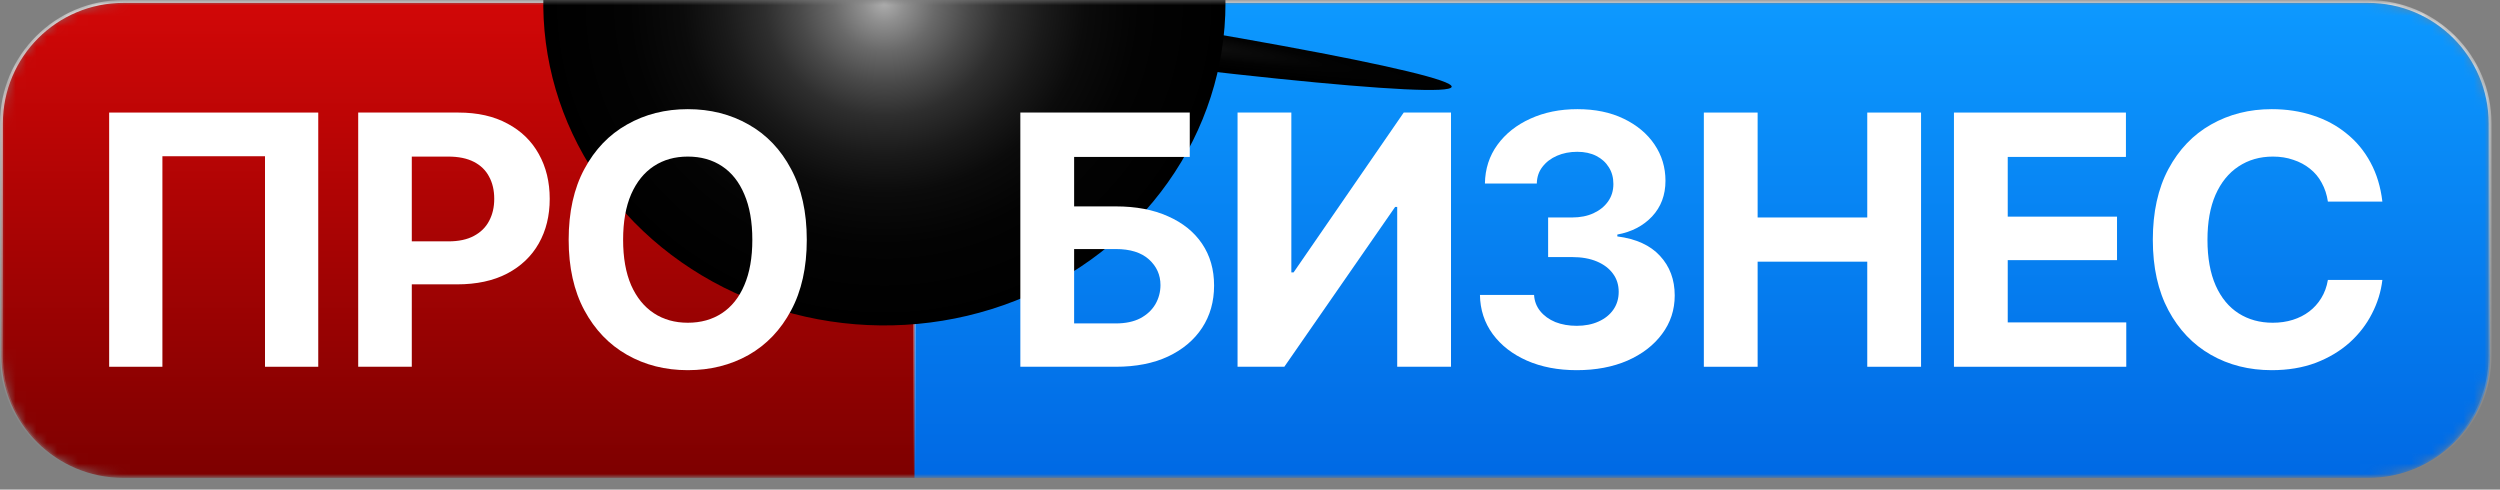
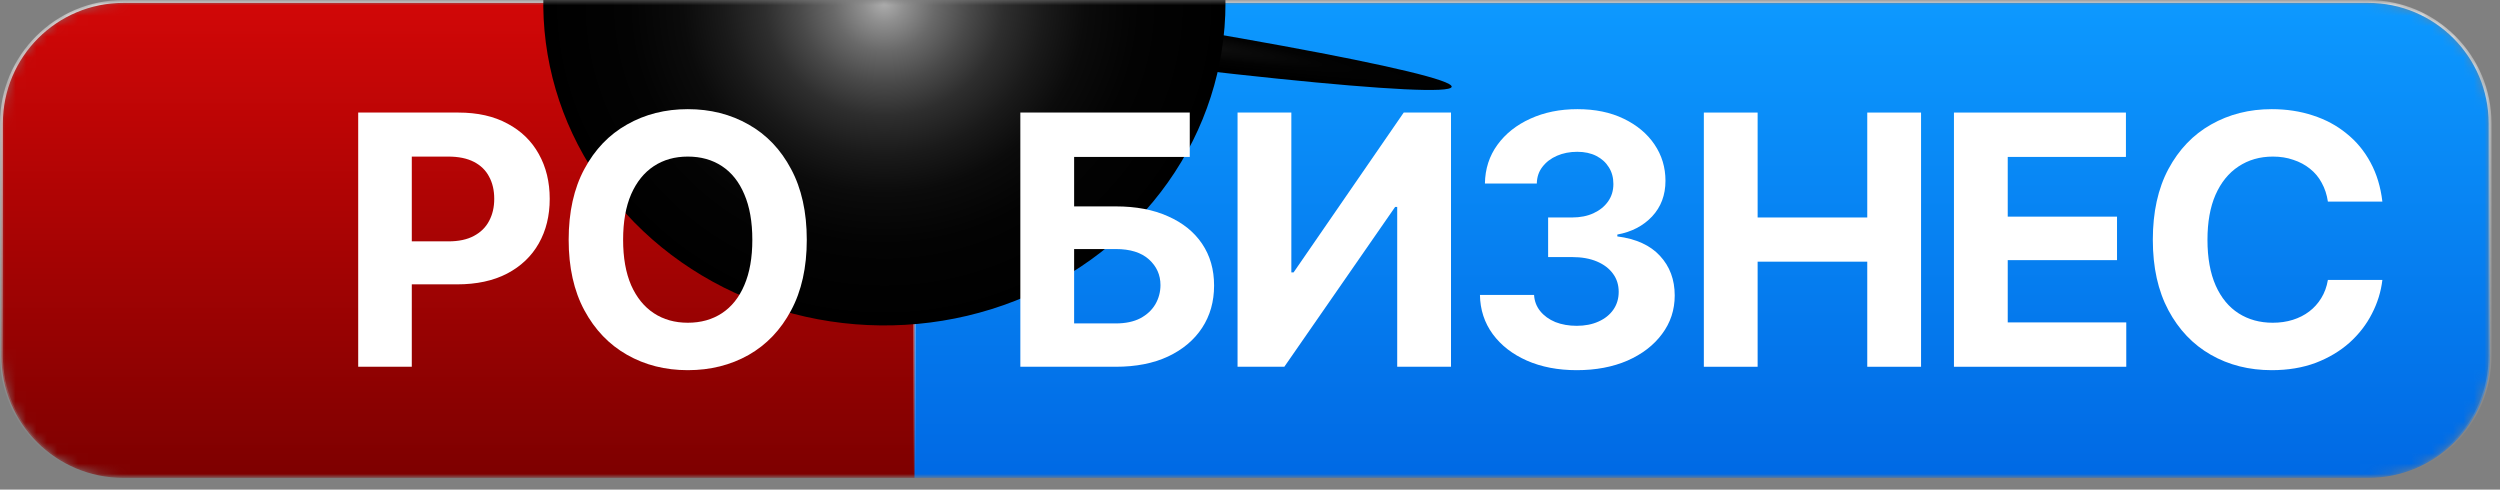
<svg xmlns="http://www.w3.org/2000/svg" width="240" height="47" viewBox="0 0 240 47" fill="none">
  <rect x="0" y="0" width="240" height="47" fill="#808080" stroke="none" />
  <g clip-path="url(#clip0_52_97813)">
    <mask id="mask0_52_97813" style="mask-type:alpha" maskUnits="userSpaceOnUse" x="0" y="0" width="240" height="47">
      <path d="M227.341 0H11.845C5.303 0 0 5.303 0 11.845V34.169C0 40.712 5.303 46.015 11.845 46.015H227.341C233.883 46.015 239.186 40.712 239.186 34.169V11.845C239.186 5.303 233.883 0 227.341 0Z" fill="#D9D9D9" />
    </mask>
    <g mask="url(#mask0_52_97813)">
      <mask id="mask1_52_97813" style="mask-type:alpha" maskUnits="userSpaceOnUse" x="-6" y="0" width="251" height="47">
        <path d="M231.66 1.52588e-05H7.418C0.259 1.52588e-05 -5.544 5.803 -5.544 12.962V33.053C-5.544 40.212 0.259 46.015 7.418 46.015H231.66C238.818 46.015 244.621 40.212 244.621 33.053V12.962C244.621 5.803 238.818 1.52588e-05 231.66 1.52588e-05Z" fill="#D9D9D9" />
      </mask>
      <g mask="url(#mask1_52_97813)">
        <path d="M87.612 0.139H227.341C233.806 0.139 239.047 5.38 239.047 11.845V34.169C239.047 40.635 233.806 45.876 227.341 45.876H87.612V0.139Z" fill="url(#paint0_linear_52_97813)" stroke="url(#paint1_linear_52_97813)" stroke-width="0.277" />
        <path d="M11.845 0.139H87.791V45.876H11.845C5.38 45.876 0.138 40.635 0.138 34.169V11.845C0.138 5.38 5.38 0.139 11.845 0.139Z" fill="url(#paint2_linear_52_97813)" stroke="url(#paint3_linear_52_97813)" stroke-width="0.277" />
      </g>
      <path style="mix-blend-mode:screen" d="M84.315 -2.3C100.828 -1.869 114.292 -0.997 114.248 -0.319C114.204 0.359 100.82 0.491 84.24 0.075C67.66 -0.341 54.264 -1.228 54.283 -1.884C54.302 -2.54 67.748 -2.728 84.315 -2.3Z" fill="url(#paint4_radial_52_97813)" />
      <path style="mix-blend-mode:screen" d="M82.79 2.516C51.752 -1.925 26.761 -6.49 26.932 -7.751C27.104 -9.013 52.465 -6.374 83.504 -1.934C114.542 2.507 139.558 7.104 139.361 8.333C139.164 9.562 113.84 6.958 82.79 2.516Z" fill="url(#paint5_radial_52_97813)" />
      <path style="mix-blend-mode:screen" d="M117.645 0.318C117.645 6.434 115.725 12.413 112.127 17.498C108.529 22.584 103.415 26.548 97.431 28.888C91.448 31.229 84.864 31.841 78.512 30.648C72.16 29.455 66.325 26.51 61.746 22.185C57.166 17.86 54.048 12.35 52.784 6.351C51.521 0.352 52.169 -5.866 54.648 -11.517C57.126 -17.168 61.323 -21.997 66.708 -25.395C72.093 -28.794 78.424 -30.607 84.9 -30.607C93.585 -30.607 101.914 -27.349 108.055 -21.55C114.196 -15.75 117.645 -7.884 117.645 0.318Z" fill="url(#paint6_radial_52_97813)" />
-       <path d="M30.552 10.806V35.209H25.44V14.999H15.591V35.209H10.479V10.806H30.552Z" fill="white" />
      <path d="M34.387 35.209V10.806H44.006C45.852 10.806 47.425 11.161 48.725 11.871C50.036 12.569 51.036 13.541 51.724 14.786C52.423 16.031 52.773 17.466 52.773 19.093C52.773 20.709 52.423 22.134 51.724 23.368C51.025 24.602 50.009 25.568 48.676 26.267C47.354 26.954 45.754 27.298 43.875 27.298H37.746V23.171H43.039C44.033 23.171 44.853 22.997 45.497 22.647C46.153 22.298 46.639 21.817 46.956 21.206C47.283 20.595 47.447 19.89 47.447 19.093C47.447 18.274 47.283 17.565 46.956 16.964C46.639 16.353 46.153 15.878 45.497 15.539C44.842 15.201 44.017 15.032 43.023 15.032H39.532V35.209H34.387Z" fill="white" />
      <path d="M66.029 35.536C63.866 35.536 61.922 35.045 60.196 34.062C58.469 33.08 57.104 31.655 56.099 29.788C55.094 27.921 54.592 25.666 54.592 23.024C54.592 20.36 55.094 18.094 56.099 16.227C57.104 14.349 58.469 12.924 60.196 11.953C61.922 10.97 63.866 10.479 66.029 10.479C68.192 10.479 70.137 10.97 71.863 11.953C73.589 12.924 74.949 14.349 75.943 16.227C76.948 18.094 77.451 20.36 77.451 23.024C77.451 25.677 76.948 27.937 75.943 29.804C74.949 31.671 73.589 33.096 71.863 34.079C70.137 35.05 68.192 35.536 66.029 35.536ZM66.029 30.983C67.285 30.983 68.378 30.678 69.307 30.066C70.235 29.455 70.951 28.56 71.453 27.38C71.967 26.19 72.224 24.738 72.224 23.024C72.224 21.299 71.967 19.841 71.453 18.651C70.951 17.461 70.235 16.56 69.307 15.949C68.378 15.337 67.285 15.032 66.029 15.032C64.784 15.032 63.697 15.337 62.768 15.949C61.84 16.56 61.113 17.461 60.589 18.651C60.075 19.841 59.819 21.299 59.819 23.024C59.819 24.738 60.075 26.19 60.589 27.38C61.113 28.56 61.84 29.455 62.768 30.066C63.697 30.678 64.784 30.983 66.029 30.983Z" fill="white" />
      <path d="M97.953 35.209V10.806H114.217V15.064H103.116V19.814H107.112C109.053 19.814 110.725 20.131 112.128 20.764C113.542 21.386 114.633 22.265 115.401 23.401C116.168 24.536 116.552 25.873 116.552 27.413C116.552 28.953 116.168 30.306 115.401 31.475C114.633 32.643 113.542 33.56 112.128 34.226C110.725 34.881 109.053 35.209 107.112 35.209H97.953ZM103.116 31.049H107.112C108.044 31.049 108.828 30.885 109.464 30.558C110.1 30.219 110.582 29.771 110.911 29.215C111.24 28.647 111.405 28.03 111.405 27.364C111.405 26.392 111.037 25.573 110.303 24.907C109.568 24.241 108.505 23.908 107.112 23.908H103.116V31.049Z" fill="white" />
      <path d="M118.805 10.806H123.969V26.152H124.183L134.757 10.806H139.296V35.209H134.132V19.863H133.935L123.295 35.209H118.805V10.806Z" fill="white" />
      <path d="M151.366 35.536C149.568 35.536 147.973 35.231 146.581 34.619C145.199 34.008 144.108 33.162 143.308 32.081C142.508 30.989 142.097 29.733 142.075 28.314H147.271C147.304 28.903 147.502 29.422 147.863 29.87C148.225 30.317 148.708 30.667 149.311 30.918C149.924 31.158 150.61 31.278 151.366 31.278C152.155 31.278 152.852 31.142 153.455 30.869C154.069 30.596 154.545 30.214 154.885 29.722C155.225 29.231 155.395 28.663 155.395 28.019C155.395 27.353 155.214 26.774 154.852 26.283C154.491 25.781 153.975 25.388 153.307 25.104C152.638 24.82 151.837 24.678 150.906 24.678H148.62V20.878H150.906C151.695 20.878 152.386 20.742 152.978 20.469C153.57 20.196 154.036 19.819 154.376 19.339C154.715 18.858 154.885 18.302 154.885 17.668C154.885 17.046 154.738 16.506 154.441 16.047C154.156 15.588 153.756 15.228 153.241 14.966C152.726 14.704 152.117 14.573 151.416 14.573C150.703 14.573 150.056 14.699 149.475 14.95C148.894 15.201 148.428 15.556 148.077 16.014C147.726 16.462 147.545 16.997 147.534 17.619H142.552C142.574 16.211 142.974 14.972 143.752 13.902C144.53 12.832 145.583 11.996 146.909 11.396C148.247 10.784 149.755 10.479 151.432 10.479C153.131 10.479 154.611 10.784 155.872 11.396C157.144 12.007 158.13 12.832 158.832 13.869C159.534 14.906 159.885 16.069 159.885 17.357C159.885 18.722 159.457 19.863 158.602 20.78C157.747 21.686 156.634 22.265 155.264 22.516V22.696C157.062 22.926 158.427 23.548 159.359 24.563C160.301 25.579 160.773 26.845 160.773 28.363C160.773 29.75 160.367 30.983 159.556 32.064C158.755 33.145 157.648 33.997 156.234 34.619C154.82 35.231 153.197 35.536 151.366 35.536Z" fill="white" />
      <path d="M163.569 35.209V10.806H168.732V20.878H179.257V10.806H184.421V35.209H179.257V25.12H168.732V35.209H163.569Z" fill="white" />
      <path d="M187.579 35.209V10.806H204.089V15.064H192.742V20.797H203.234V24.973H192.742V30.951H204.122V35.209H187.579Z" fill="white" />
      <path d="M218.084 35.536C215.914 35.536 213.967 35.045 212.246 34.062C210.525 33.08 209.166 31.655 208.168 29.788C207.17 27.921 206.671 25.666 206.671 23.024C206.671 20.36 207.17 18.094 208.168 16.227C209.176 14.349 210.541 12.924 212.263 11.953C213.995 10.97 215.935 10.479 218.084 10.479C219.51 10.479 220.831 10.681 222.048 11.085C223.264 11.478 224.339 12.056 225.271 12.821C226.214 13.574 226.981 14.502 227.573 15.605C228.165 16.697 228.543 17.947 228.708 19.355H223.478C223.38 18.689 223.182 18.089 222.886 17.554C222.601 17.019 222.223 16.566 221.752 16.194C221.291 15.823 220.759 15.539 220.156 15.343C219.564 15.135 218.912 15.032 218.199 15.032C216.95 15.032 215.848 15.348 214.894 15.982C213.951 16.604 213.217 17.51 212.69 18.7C212.175 19.879 211.917 21.321 211.917 23.024C211.917 24.76 212.181 26.223 212.707 27.413C213.233 28.592 213.967 29.482 214.91 30.082C215.853 30.683 216.944 30.983 218.183 30.983C218.874 30.983 219.515 30.891 220.107 30.705C220.699 30.519 221.225 30.252 221.686 29.902C222.146 29.553 222.53 29.127 222.837 28.625C223.155 28.112 223.369 27.528 223.478 26.873H228.708C228.576 27.997 228.242 29.078 227.705 30.115C227.178 31.153 226.46 32.081 225.55 32.9C224.64 33.707 223.561 34.352 222.311 34.832C221.061 35.301 219.652 35.536 218.084 35.536Z" fill="white" />
    </g>
  </g>
  <defs>
    <linearGradient id="paint0_linear_52_97813" x1="163.33" y1="1.93683e-05" x2="163.33" y2="46.015" gradientUnits="userSpaceOnUse">
      <stop stop-color="#0D99FF" />
      <stop offset="1" stop-color="#0069E4" />
    </linearGradient>
    <linearGradient id="paint1_linear_52_97813" x1="163.33" y1="1.93683e-05" x2="163.33" y2="46.015" gradientUnits="userSpaceOnUse">
      <stop stop-color="white" />
      <stop offset="1" stop-color="white" stop-opacity="0" />
    </linearGradient>
    <linearGradient id="paint2_linear_52_97813" x1="43.965" y1="4.10946e-06" x2="43.965" y2="46.015" gradientUnits="userSpaceOnUse">
      <stop stop-color="#D20707" />
      <stop offset="1" stop-color="#7D0000" />
    </linearGradient>
    <linearGradient id="paint3_linear_52_97813" x1="43.965" y1="4.10946e-06" x2="43.965" y2="46.015" gradientUnits="userSpaceOnUse">
      <stop stop-color="white" />
      <stop offset="1" stop-color="white" stop-opacity="0" />
    </linearGradient>
    <radialGradient id="paint4_radial_52_97813" cx="0" cy="0" r="1" gradientUnits="userSpaceOnUse" gradientTransform="translate(82.145 -0.127) rotate(-88.343) scale(1.206 29.985)">
      <stop stop-color="white" />
      <stop offset="0.11" stop-color="#CBCBCB" />
      <stop offset="0.24" stop-color="#969696" />
      <stop offset="0.37" stop-color="#686868" />
      <stop offset="0.5" stop-color="#434343" />
      <stop offset="0.63" stop-color="#252525" />
      <stop offset="0.75" stop-color="#111111" />
      <stop offset="0.88" stop-color="#040404" />
      <stop offset="1" />
    </radialGradient>
    <radialGradient id="paint5_radial_52_97813" cx="0" cy="0" r="1" gradientUnits="userSpaceOnUse" gradientTransform="translate(85.394 -0.437) rotate(99.113) scale(2.29 56.786)">
      <stop stop-color="#ADADAD" />
      <stop offset="0.06" stop-color="#8F8F8F" />
      <stop offset="0.15" stop-color="#696969" />
      <stop offset="0.25" stop-color="#494949" />
      <stop offset="0.35" stop-color="#2E2E2E" />
      <stop offset="0.47" stop-color="#1A1A1A" />
      <stop offset="0.59" stop-color="#0B0B0B" />
      <stop offset="0.75" stop-color="#030303" />
      <stop offset="1" />
    </radialGradient>
    <radialGradient id="paint6_radial_52_97813" cx="0" cy="0" r="1" gradientUnits="userSpaceOnUse" gradientTransform="translate(84.883 0.318) scale(32.762 30.941)">
      <stop stop-color="#ADADAD" />
      <stop offset="0.06" stop-color="#8F8F8F" />
      <stop offset="0.15" stop-color="#696969" />
      <stop offset="0.25" stop-color="#494949" />
      <stop offset="0.35" stop-color="#2E2E2E" />
      <stop offset="0.47" stop-color="#1A1A1A" />
      <stop offset="0.59" stop-color="#0B0B0B" />
      <stop offset="0.75" stop-color="#030303" />
      <stop offset="1" />
    </radialGradient>
    <clipPath id="clip0_52_97813">
      <rect width="239.443" height="46.015" fill="white" />
    </clipPath>
  </defs>
</svg>